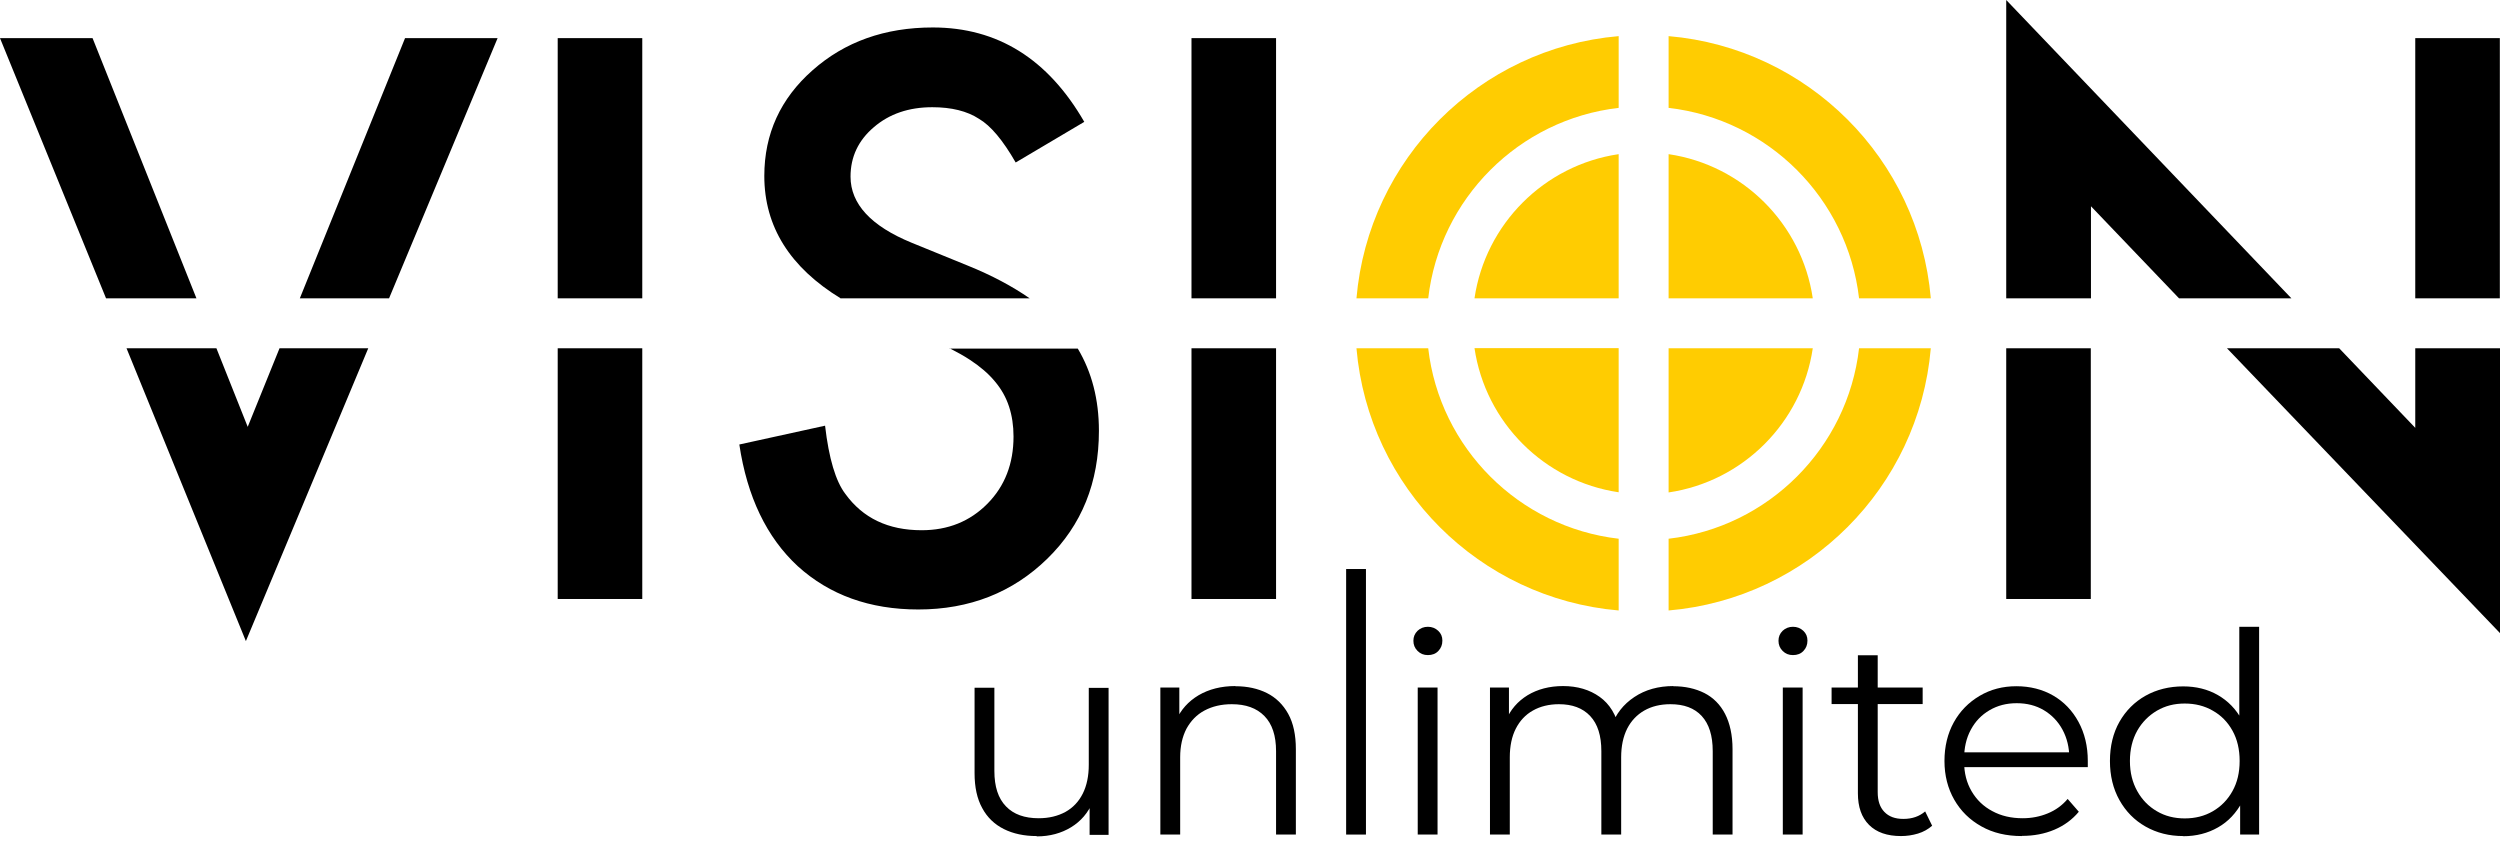
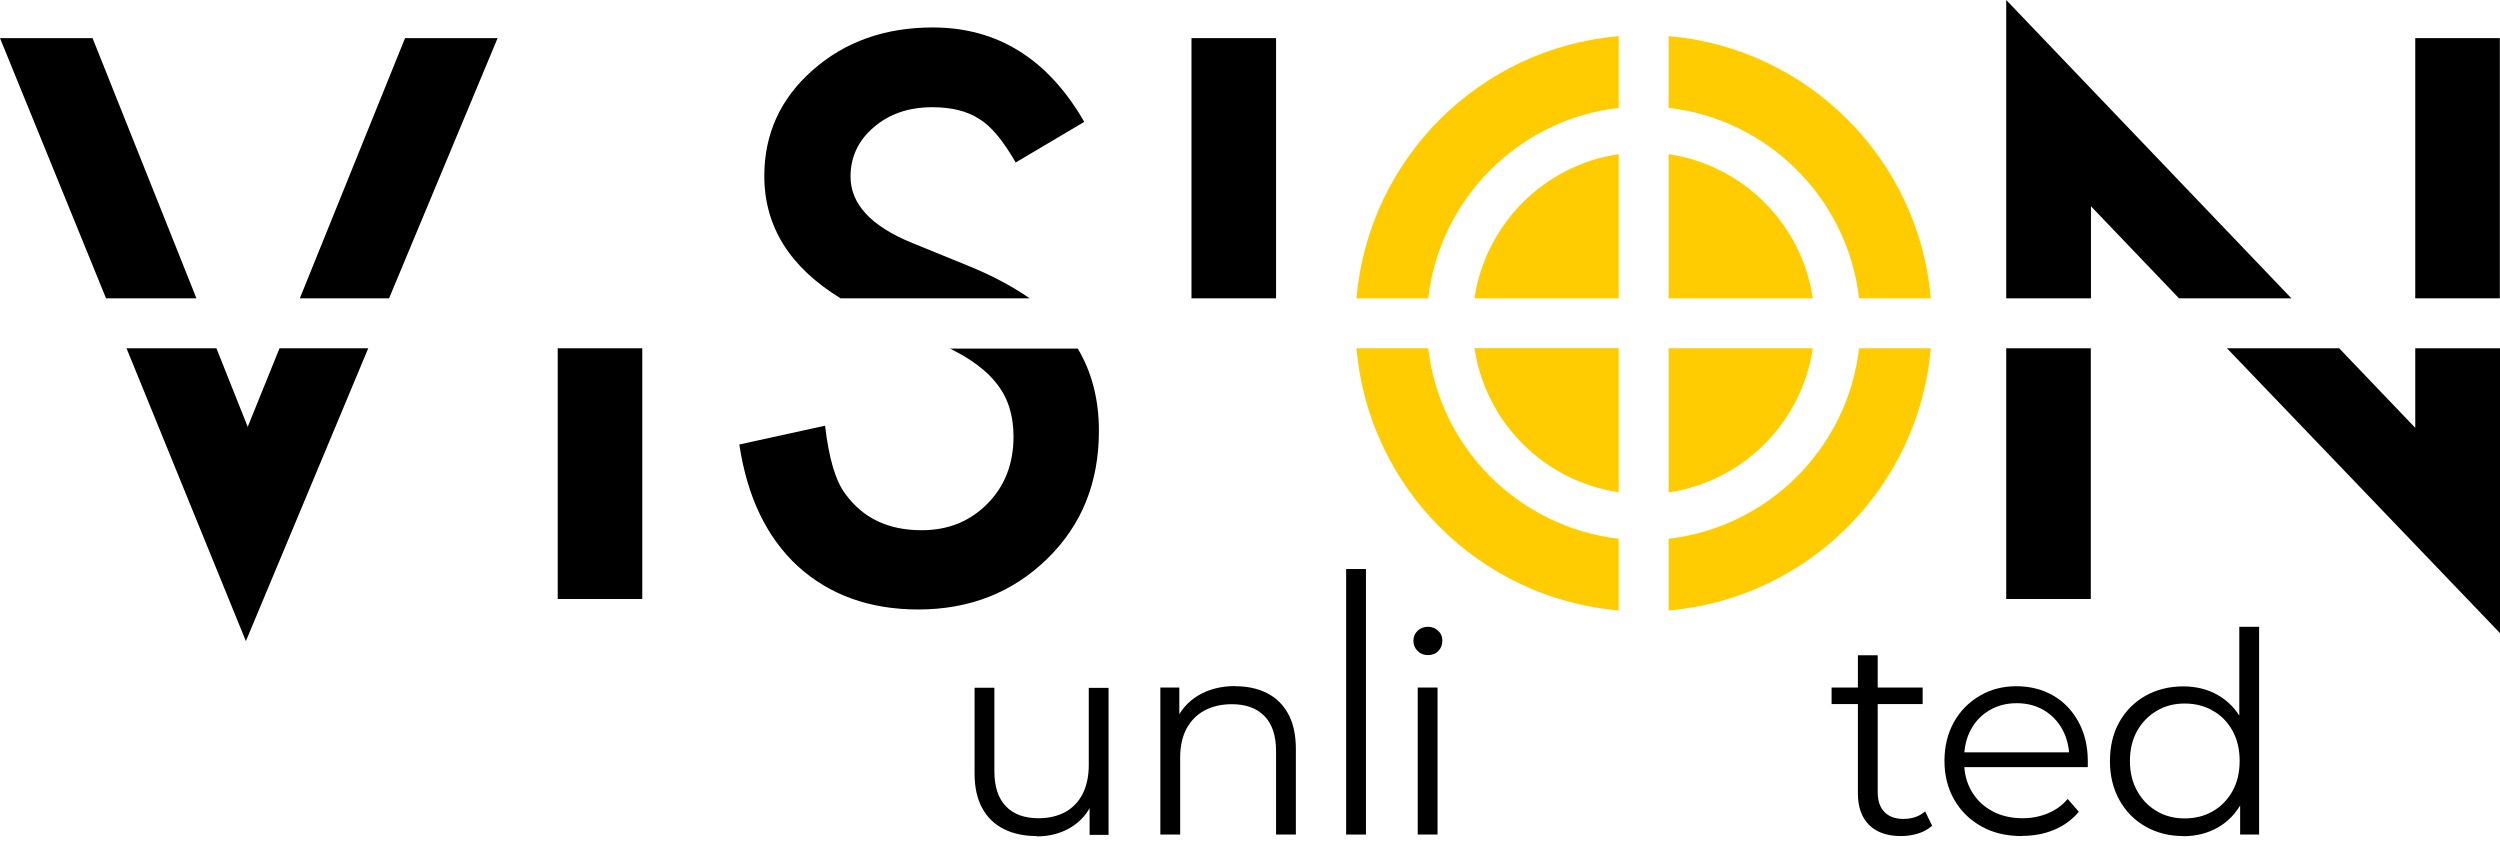
<svg xmlns="http://www.w3.org/2000/svg" width="220" height="74" viewBox="0 0 220 74" fill="none">
  <g clip-path="url(#clip0_18_340)">
    <path d="M34.237 26.253L43.789 3.355H35.644L26.385 26.253H34.237Z" fill="black" />
    <path d="M17.287 26.253L8.145 3.355H0L9.332 26.253H17.287Z" fill="black" />
    <path d="M24.598 30.648L21.799 37.563L19.045 30.648H11.134L21.638 56.417L32.406 30.648H24.598Z" fill="black" />
    <path d="M56.52 30.648H49.078V52.711H56.52V30.648Z" fill="black" />
-     <path d="M56.52 3.355H49.078V26.253H56.52V3.355Z" fill="black" />
    <path d="M184.005 26.253V18.151L191.755 26.253H201.643L176.548 0V26.253H184.005Z" fill="black" />
    <path d="M219.985 3.355H212.543V26.253H219.985V3.355Z" fill="black" />
    <path d="M183.99 30.648H176.548V52.711H183.99V30.648Z" fill="black" />
    <path d="M212.543 30.648V37.651L205.848 30.648H195.974L220 55.714V30.648H212.543Z" fill="black" />
    <path d="M112.293 3.355H104.851V26.253H112.293V3.355Z" fill="black" />
-     <path d="M112.293 30.648H104.851V52.711H112.293V30.648Z" fill="black" />
    <path d="M83.564 30.648C84.223 30.985 84.839 31.322 85.366 31.673C86.26 32.259 86.992 32.889 87.549 33.563C88.12 34.237 88.53 34.97 88.794 35.776C89.058 36.581 89.19 37.46 89.19 38.413C89.19 40.8 88.428 42.778 86.89 44.331C85.351 45.884 83.432 46.66 81.103 46.66C78.158 46.66 75.931 45.591 74.393 43.467C73.543 42.353 72.943 40.361 72.606 37.46L65.061 39.116C65.75 43.716 67.464 47.29 70.203 49.825C73.001 52.359 76.532 53.634 80.81 53.634C85.322 53.634 89.116 52.14 92.164 49.166C95.196 46.206 96.705 42.456 96.705 37.914C96.705 35.145 96.075 32.743 94.845 30.677H83.549L83.564 30.648Z" fill="black" />
    <path d="M74.027 26.253H90.611C89.087 25.198 87.285 24.231 85.147 23.367L80.224 21.36C76.65 19.895 74.847 17.946 74.847 15.544C74.847 13.8 75.536 12.35 76.898 11.193C78.261 10.021 79.975 9.435 82.041 9.435C83.725 9.435 85.103 9.772 86.157 10.46C87.183 11.061 88.252 12.335 89.38 14.299L95.416 10.724C92.222 5.186 87.784 2.417 82.085 2.417C77.865 2.417 74.335 3.677 71.507 6.182C68.68 8.673 67.259 11.779 67.259 15.485C67.259 19.953 69.529 23.543 73.998 26.268L74.027 26.253Z" fill="black" />
    <path d="M142.442 13.566C135.894 14.533 130.722 19.704 129.755 26.253H142.442V13.566Z" fill="#FFCC01" />
    <path d="M159.524 30.648H146.837V43.335C153.386 42.368 158.557 37.197 159.524 30.648Z" fill="#FFCC01" />
    <path d="M142.442 43.32V30.633H129.755C130.722 37.182 135.894 42.353 142.442 43.32Z" fill="#FFCC01" />
    <path d="M146.837 9.493C155.613 10.504 162.586 17.477 163.597 26.253H169.911C168.856 13.991 159.1 4.234 146.837 3.179V9.493Z" fill="#FFCC01" />
    <path d="M163.597 30.648C162.586 39.423 155.613 46.397 146.837 47.408V53.722C159.1 52.667 168.856 42.91 169.911 30.648H163.597Z" fill="#FFCC01" />
    <path d="M146.837 13.566V26.253H159.524C158.557 19.704 153.386 14.533 146.837 13.566Z" fill="#FFCC01" />
    <path d="M142.443 47.408C133.667 46.397 126.694 39.423 125.683 30.648H119.369C120.423 42.91 130.18 52.667 142.443 53.722V47.408Z" fill="#FFCC01" />
    <path d="M125.683 26.253C126.694 17.477 133.667 10.504 142.443 9.493V3.179C130.18 4.234 120.423 13.991 119.369 26.253H125.683Z" fill="#FFCC01" />
    <path d="M91.226 73.573C90.127 73.573 89.16 73.368 88.34 72.957C87.52 72.547 86.875 71.932 86.436 71.111C85.981 70.291 85.762 69.266 85.762 68.035V60.519H87.505V67.844C87.505 69.222 87.842 70.262 88.531 70.965C89.204 71.668 90.171 72.005 91.402 72.005C92.31 72.005 93.087 71.815 93.761 71.448C94.42 71.082 94.933 70.54 95.284 69.837C95.636 69.134 95.812 68.284 95.812 67.302V60.534H97.555V73.47H95.885V69.925L96.163 70.569C95.753 71.522 95.123 72.269 94.259 72.796C93.394 73.324 92.383 73.602 91.241 73.602L91.226 73.573Z" fill="black" />
    <path d="M108.719 60.388C109.773 60.388 110.696 60.593 111.487 60.988C112.278 61.384 112.908 61.999 113.363 62.819C113.817 63.64 114.036 64.68 114.036 65.925V73.441H112.293V66.101C112.293 64.739 111.956 63.713 111.268 63.01C110.579 62.307 109.627 61.97 108.396 61.97C107.473 61.97 106.682 62.16 105.994 62.526C105.305 62.893 104.792 63.435 104.411 64.123C104.045 64.826 103.855 65.662 103.855 66.643V73.441H102.111V60.505H103.781V64.05L103.503 63.391C103.913 62.453 104.573 61.721 105.481 61.179C106.389 60.651 107.459 60.373 108.704 60.373L108.719 60.388Z" fill="black" />
    <path d="M118.46 73.441V50.074H120.204V73.441H118.46Z" fill="black" />
    <path d="M125.654 57.648C125.288 57.648 124.995 57.531 124.746 57.282C124.497 57.033 124.379 56.74 124.379 56.388C124.379 56.036 124.497 55.758 124.746 55.509C124.995 55.275 125.302 55.157 125.654 55.157C126.006 55.157 126.313 55.275 126.562 55.509C126.811 55.743 126.929 56.022 126.929 56.373C126.929 56.74 126.811 57.033 126.577 57.282C126.343 57.531 126.035 57.648 125.654 57.648ZM124.76 73.441V60.505H126.504V73.441H124.76Z" fill="black" />
-     <path d="M147.233 60.388C148.288 60.388 149.196 60.593 149.987 60.988C150.764 61.384 151.379 61.999 151.804 62.819C152.229 63.64 152.463 64.68 152.463 65.925V73.441H150.72V66.101C150.72 64.739 150.398 63.713 149.753 63.01C149.108 62.307 148.185 61.97 146.999 61.97C146.105 61.97 145.343 62.16 144.699 62.526C144.054 62.893 143.541 63.435 143.19 64.123C142.838 64.826 142.662 65.662 142.662 66.643V73.441H140.919V66.101C140.919 64.739 140.597 63.713 139.937 63.01C139.278 62.307 138.355 61.97 137.183 61.97C136.319 61.97 135.542 62.16 134.898 62.526C134.239 62.893 133.741 63.435 133.389 64.123C133.037 64.812 132.862 65.662 132.862 66.643V73.441H131.118V60.505H132.788V64.006L132.525 63.391C132.92 62.453 133.55 61.721 134.429 61.179C135.308 60.651 136.348 60.373 137.55 60.373C138.809 60.373 139.894 60.695 140.773 61.325C141.652 61.955 142.238 62.907 142.501 64.167L141.813 63.889C142.194 62.834 142.853 61.984 143.82 61.34C144.787 60.695 145.929 60.373 147.277 60.373L147.233 60.388Z" fill="black" />
-     <path d="M157.781 57.648C157.415 57.648 157.122 57.531 156.873 57.282C156.624 57.033 156.507 56.74 156.507 56.388C156.507 56.036 156.624 55.758 156.873 55.509C157.122 55.275 157.43 55.157 157.781 55.157C158.133 55.157 158.441 55.275 158.69 55.509C158.939 55.743 159.056 56.022 159.056 56.373C159.056 56.74 158.939 57.033 158.704 57.282C158.47 57.531 158.162 57.648 157.781 57.648ZM156.888 73.441V60.505H158.631V73.441H156.888Z" fill="black" />
    <path d="M161.18 61.955V60.505H169.194V61.955H161.18ZM167.289 73.573C166.073 73.573 165.136 73.25 164.476 72.591C163.817 71.932 163.495 71.009 163.495 69.808V57.663H165.238V69.705C165.238 70.467 165.429 71.038 165.824 71.448C166.22 71.859 166.762 72.064 167.494 72.064C168.271 72.064 168.901 71.844 169.414 71.404L170.029 72.664C169.677 72.972 169.267 73.206 168.784 73.353C168.3 73.499 167.802 73.573 167.289 73.573Z" fill="black" />
    <path d="M177.91 73.573C176.563 73.573 175.376 73.294 174.365 72.723C173.34 72.152 172.548 71.375 171.977 70.379C171.406 69.383 171.113 68.24 171.113 66.965C171.113 65.691 171.391 64.548 171.933 63.567C172.475 62.585 173.237 61.809 174.204 61.237C175.171 60.666 176.24 60.388 177.442 60.388C178.643 60.388 179.742 60.666 180.679 61.208C181.617 61.75 182.364 62.526 182.906 63.523C183.448 64.519 183.726 65.662 183.726 66.965C183.726 67.053 183.726 67.141 183.726 67.229C183.726 67.317 183.726 67.42 183.726 67.507H172.461V66.204H182.789L182.1 66.716C182.1 65.779 181.895 64.944 181.5 64.211C181.104 63.479 180.547 62.907 179.859 62.497C179.17 62.087 178.379 61.882 177.471 61.882C176.563 61.882 175.786 62.087 175.083 62.497C174.38 62.907 173.823 63.479 173.427 64.226C173.032 64.958 172.842 65.808 172.842 66.76V67.039C172.842 68.02 173.061 68.885 173.501 69.632C173.94 70.379 174.541 70.965 175.317 71.375C176.094 71.8 176.987 72.005 177.998 72.005C178.789 72.005 179.522 71.859 180.196 71.58C180.884 71.302 181.47 70.877 181.954 70.306L182.935 71.434C182.364 72.122 181.646 72.65 180.782 73.016C179.917 73.382 178.965 73.558 177.94 73.558L177.91 73.573Z" fill="black" />
    <path d="M192.121 73.573C190.891 73.573 189.792 73.294 188.81 72.738C187.829 72.181 187.067 71.404 186.51 70.408C185.954 69.412 185.675 68.269 185.675 66.965C185.675 65.662 185.954 64.504 186.51 63.523C187.067 62.541 187.844 61.765 188.81 61.223C189.777 60.681 190.891 60.402 192.121 60.402C193.249 60.402 194.275 60.651 195.169 61.164C196.062 61.677 196.78 62.409 197.307 63.391C197.835 64.372 198.113 65.559 198.113 66.98C198.113 68.401 197.85 69.573 197.322 70.555C196.795 71.536 196.091 72.298 195.183 72.811C194.29 73.324 193.264 73.587 192.121 73.587V73.573ZM192.253 72.02C193.176 72.02 193.997 71.815 194.729 71.39C195.462 70.965 196.033 70.379 196.458 69.617C196.883 68.855 197.088 67.976 197.088 66.965C197.088 65.955 196.883 65.061 196.458 64.299C196.033 63.537 195.462 62.951 194.729 62.541C193.997 62.116 193.176 61.911 192.253 61.911C191.33 61.911 190.539 62.116 189.807 62.541C189.089 62.966 188.503 63.552 188.078 64.299C187.653 65.061 187.433 65.94 187.433 66.965C187.433 67.991 187.653 68.855 188.078 69.617C188.503 70.379 189.074 70.965 189.807 71.39C190.524 71.815 191.345 72.02 192.253 72.02ZM197.132 73.441V69.544L197.307 66.936L197.058 64.328V55.157H198.802V73.441H197.132Z" fill="black" />
  </g>
  <defs>
    <clipPath id="clip0_18_340">
      <rect width="220" height="73.573" fill="white" />
    </clipPath>
  </defs>
</svg>